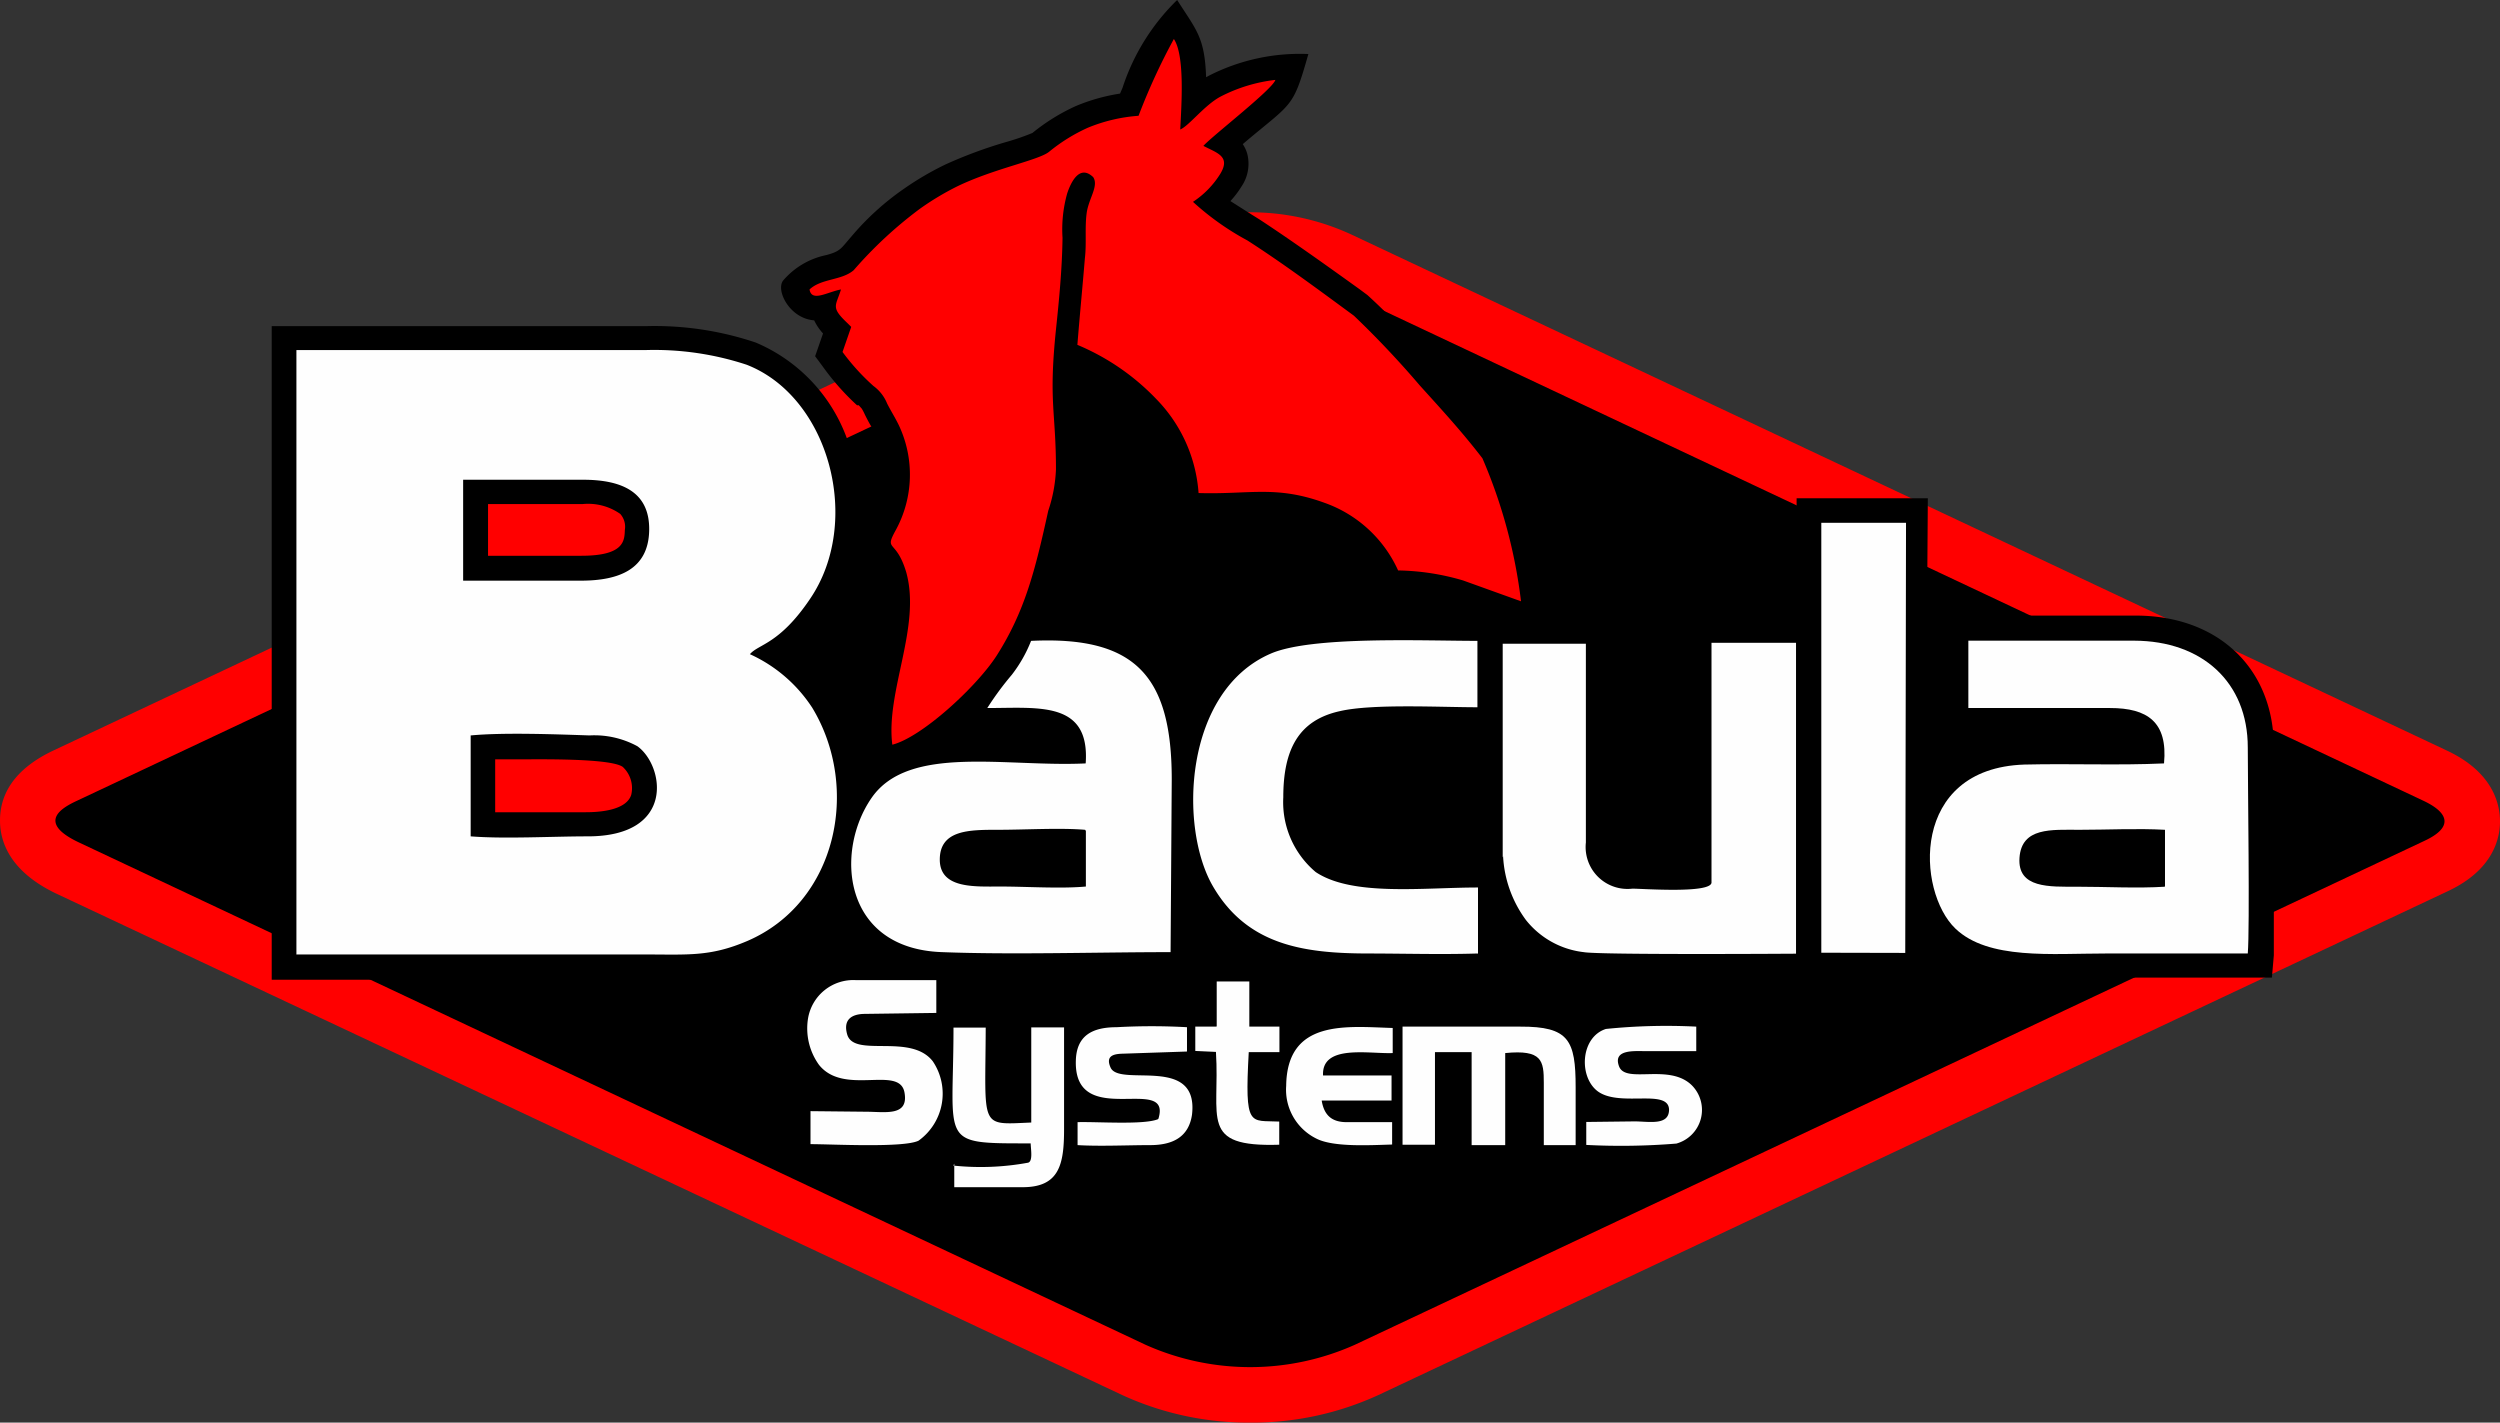
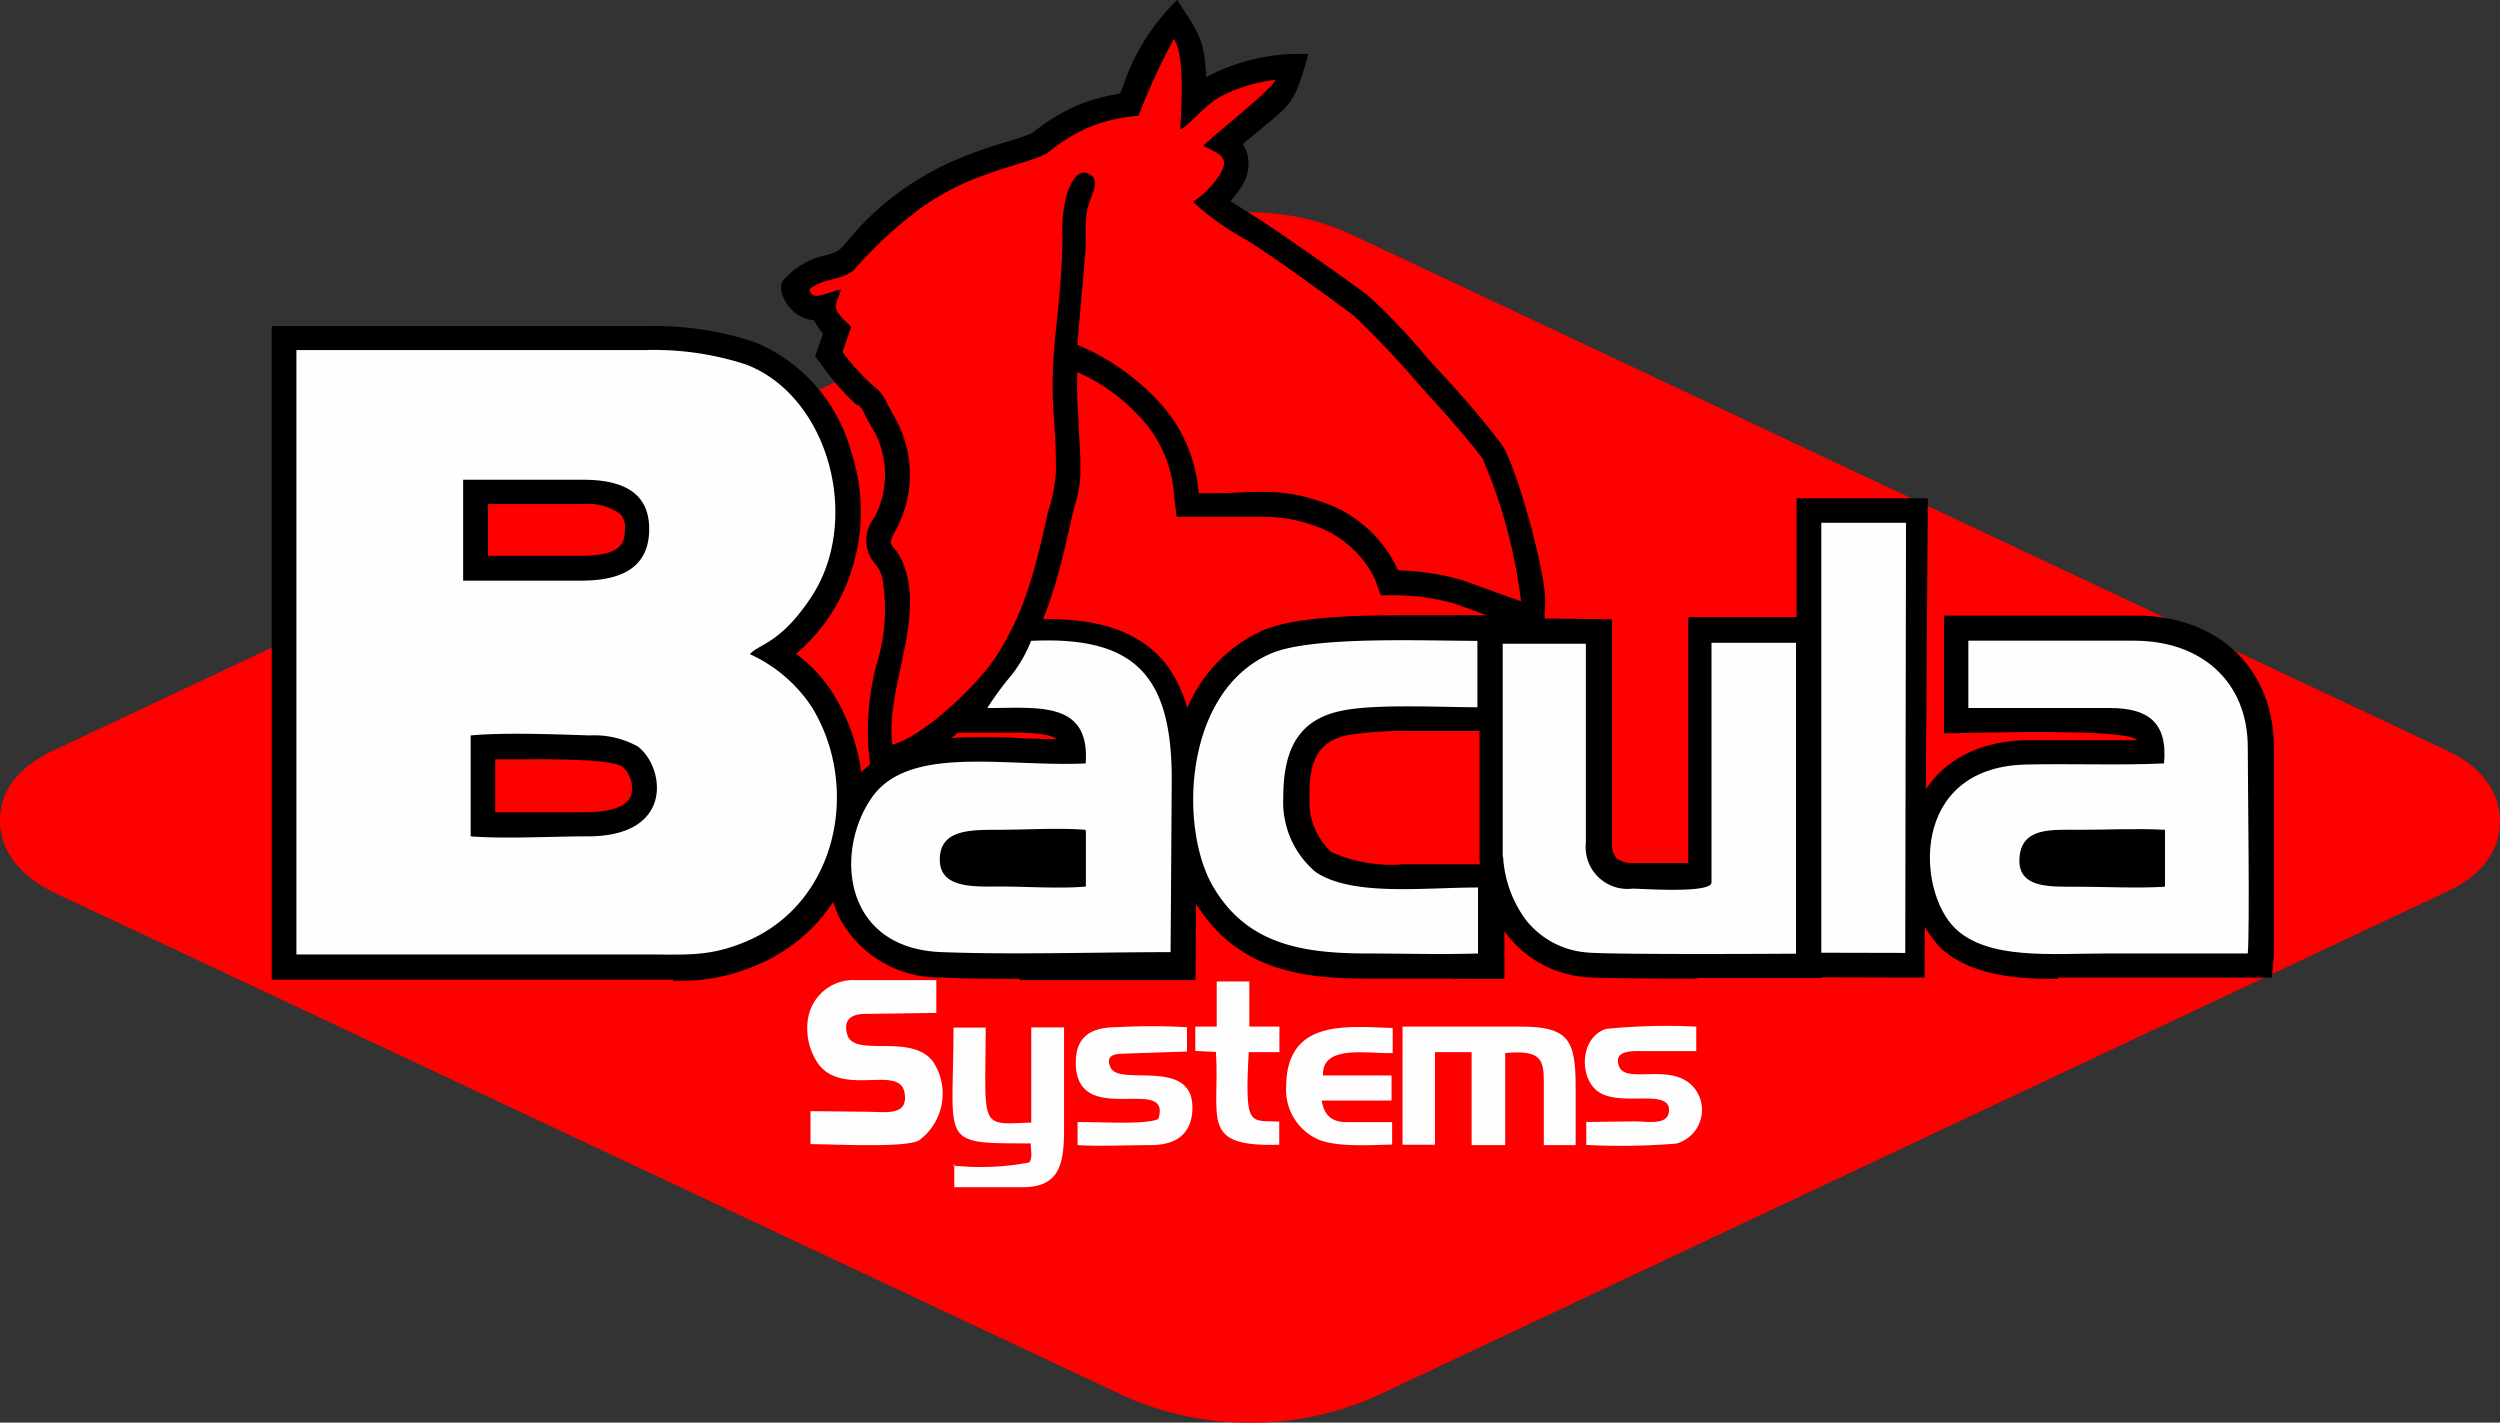
<svg xmlns="http://www.w3.org/2000/svg" viewBox="0 0 129.55 73.72">
  <rect x="0" y="0" width="129.55" height="73.72" fill="#333333" stroke="none" />
  <defs>
    <style>.cls-1,.cls-2{fill:red;}.cls-2,.cls-4,.cls-5{fill-rule:evenodd;}.cls-3{fill:none;stroke:#000;stroke-miterlimit:22.93;stroke-width:0.13px;}.cls-5{fill:#fefefe;}</style>
  </defs>
  <title>Bacula</title>
  <g id="Слой_2" data-name="Слой 2">
    <g id="Слой_1-2" data-name="Слой 1">
      <path class="cls-1" d="M64.79,73.72a15.67,15.67,0,0,1-6.64-1.43l-55.27-26C.5,45.14,0,43.61,0,42.52c0-1.54.93-2.76,2.77-3.63l56.9-26.81A12,12,0,0,1,64.74,11,12.51,12.51,0,0,1,70,12.14L126.81,38.9c2.38,1.12,2.74,2.77,2.74,3.66s-.35,2.51-2.68,3.61L71.43,72.29a15.67,15.67,0,0,1-6.64,1.43Z" />
-       <path d="M4,41.49,60.9,14.68a9.71,9.71,0,0,1,7.91.06L125.59,41.5c1.25.59,1.61,1.34.05,2.07L70.2,69.69a13.28,13.28,0,0,1-10.83,0L4.1,43.66C1.78,42.57,3.34,41.8,4,41.49Z" />
      <path class="cls-2" d="M25.38,25.24h6.38a1.08,1.08,0,0,1,1.07,1.07v2.26a1.08,1.08,0,0,1-1.07,1.07H25.38a1.08,1.08,0,0,1-1.07-1.07V26.32a1.08,1.08,0,0,1,1.07-1.07Z" />
      <path class="cls-3" d="M25.38,25.24h6.38a1.08,1.08,0,0,1,1.07,1.07v2.26a1.08,1.08,0,0,1-1.07,1.07H25.38a1.08,1.08,0,0,1-1.07-1.07V26.32a1.08,1.08,0,0,1,1.07-1.07Z" />
      <path class="cls-2" d="M25.38,38.45h6.38a1.08,1.08,0,0,1,1.07,1.07v2.26a1.08,1.08,0,0,1-1.07,1.07H25.38a1.08,1.08,0,0,1-1.07-1.07V39.53a1.08,1.08,0,0,1,1.07-1.07Z" />
      <path class="cls-3" d="M25.38,38.45h6.38a1.08,1.08,0,0,1,1.07,1.07v2.26a1.08,1.08,0,0,1-1.07,1.07H25.38a1.08,1.08,0,0,1-1.07-1.07V39.53a1.08,1.08,0,0,1,1.07-1.07Z" />
      <path class="cls-4" d="M34.89,50.77H33.35l-19.27,0V16.9l19.43,0a16.41,16.41,0,0,1,5.65.85,8.59,8.59,0,0,1,4.93,5.6,9.89,9.89,0,0,1-1,8.43,9.55,9.55,0,0,1-1.84,2.1,7.67,7.67,0,0,1,2,2.19,10.36,10.36,0,0,1,1,8.4A8.8,8.8,0,0,1,39.24,50a9.82,9.82,0,0,1-4.35.82Zm-9.23-8.68h.88l2,0,1.81,0c.71,0,2.1-.09,2.36-.9a1.5,1.5,0,0,0-.44-1.45c-.64-.46-4.43-.39-5.38-.39l-1.23,0v2.77ZM26.92,28.8h3.2c2.22,0,2.24-.77,2.26-1.34a1,1,0,0,0-.24-.83,2.9,2.9,0,0,0-1.94-.51H25.29V28.8Z" />
      <path class="cls-4" d="M106.62,50.73c-2.27,0-4.59-.2-6.13-1.68a7,7,0,0,1-1.29-7c.51-1.32,1.92-3.56,5.7-3.69.59,0,1.23,0,2,0h3.84c-.45-.65-8.68-.36-10-.36l0-3.14V31.9h9.93c4.28,0,7.15,2.74,7.16,6.81,0,.45,0,1.2,0,2.1,0,4,0,7.69,0,8.69l-.1,1.16-8.53,0-1.2,0-1.36,0Z" />
      <path class="cls-4" d="M52.81,50.72c-1.6,0-2.88,0-4-.07a5.84,5.84,0,0,1-5.32-3.11,7,7,0,0,1,.66-6.93c1.48-2.12,4.15-2.41,6.57-2.41.74,0,1.51,0,2.25.06l1.8.05c-.5-.42-2.37-.34-3.15-.34l-2.22,0,.57-1.66A4.74,4.74,0,0,1,50.83,35c.18-.23.37-.46.52-.66l.13-.18a5.59,5.59,0,0,0,.74-1.22l.26-.86.89,0,.92,0c2.6,0,4.47.61,5.73,1.88s2,3.47,2,6.61l-.07,10.22H60l-3.53,0-3.61,0Z" />
      <path class="cls-4" d="M87.94,50.71c-5,0-5.77-.06-6-.1a5.72,5.72,0,0,1-3.82-2.14,7.22,7.22,0,0,1-1.45-3.94v-.07l0-12.44,6.86.07,0,11.65v0a1.13,1.13,0,0,0,.22.72,1.33,1.33,0,0,0,.92.26h2.82l0-12.74h6.9V50.68H93.05l-5.11,0Z" />
      <path class="cls-4" d="M75.16,50.71l-2.21,0-2.07,0c-3.22,0-6.83-.32-9.05-4.12a11.81,11.81,0,0,1-.62-9,7.69,7.69,0,0,1,4.2-4.91c1.3-.56,3.5-.8,7.36-.8l2.31,0h2.85l-.08,6H76.59l-1.52,0-2,0a18.57,18.57,0,0,0-3.26.22c-1.21.28-2,.92-1.95,3.22a3.58,3.58,0,0,0,1.11,2.82,7.56,7.56,0,0,0,3.74.65c.58,0,1.19,0,1.78,0s1.19,0,1.77,0h.43l1.27,0,0,5.94-1.24,0H75.16Z" />
      <polygon class="cls-4" points="93.1 50.64 93.1 25.82 99.9 25.82 99.73 50.66 93.1 50.64 93.1 50.64" />
      <path class="cls-4" d="M45,38.76a13.48,13.48,0,0,1,.45-4.42A9.63,9.63,0,0,0,45.73,30a1.65,1.65,0,0,0-.37-.77,1.85,1.85,0,0,1-.06-2.39,4.77,4.77,0,0,0,.13-4.23c-.09-.19-.18-.35-.28-.51s-.21-.37-.33-.61a2.94,2.94,0,0,0-.16-.31L44.5,21,44.41,21A12.9,12.9,0,0,1,42.64,19l-.4-.54.41-1.18a2.72,2.72,0,0,1-.46-.68c-1.26-.09-2-1.54-1.61-2.06a4,4,0,0,1,2.23-1.32c.76-.2.77-.35,1.29-.94a13.88,13.88,0,0,1,2.76-2.51A15.56,15.56,0,0,1,49,8.52a23.4,23.4,0,0,1,3.17-1.17,12.2,12.2,0,0,0,1.33-.46,10.29,10.29,0,0,1,2.24-1.39,9.7,9.7,0,0,1,2.3-.65l.13-.3A11.18,11.18,0,0,1,61,0C62,1.57,62.43,1.93,62.5,4l.17-.09A10.36,10.36,0,0,1,67.8,2.8C67,5.61,67,5.28,64.55,7.34l-.15.13a1.74,1.74,0,0,1,.23.49,2.09,2.09,0,0,1-.3,1.71,4.88,4.88,0,0,1-.57.75l1.07.68.45.28C67,12.51,68.87,13.85,70.47,15l.39.29A31.16,31.16,0,0,1,74,18.6C75.31,20,76.62,21.44,77.79,23c.76,1,2.36,6.78,2.28,8.26L80,32.95,75.44,31.3a11.28,11.28,0,0,0-3-.45h-.89l-.3-.84a5.37,5.37,0,0,0-3.06-2.74,7.79,7.79,0,0,0-2.82-.49c-.36,0-.74,0-1.13,0s-1,0-1.54,0h-.63l-1.1,0-.13-1.1a6.54,6.54,0,0,0-1.91-4.22,9.81,9.81,0,0,0-3.1-2.18,21,21,0,0,0,.06,2.5c0,.67.1,1.44.1,2.52a5.84,5.84,0,0,1-.28,1.85c-.05.19-.1.37-.15.58-.73,3.3-1.29,5.48-2.83,7.91-1.11,1.73-4.19,4.67-6.18,5.17l-1.4.35L45,38.76Z" />
      <path class="cls-2" d="M59,6a8.48,8.48,0,0,0-2.63.62,9,9,0,0,0-2,1.24c-.53.44-2.81.86-4.73,1.78a14.27,14.27,0,0,0-2,1.2A21.63,21.63,0,0,0,44.24,14c-.62.54-1.67.42-2.29,1,.11.67.92.13,1.63,0-.27.88-.55.91.35,1.76l.12.12.06.06-.45,1.3A11.53,11.53,0,0,0,45.26,20a2.1,2.1,0,0,1,.71.91c.22.43.4.7.61,1.13a6,6,0,0,1-.15,5.41c-.64,1.16,0,.43.53,2.2.79,2.83-1.07,6.17-.72,8.94,1.52-.38,4.37-3,5.41-4.62,1.47-2.31,2-4.45,2.67-7.5a7.65,7.65,0,0,0,.4-2.15c0-3-.39-3.47,0-7.24.16-1.52.32-3.15.34-4.76a6.88,6.88,0,0,1,.24-2.29c.19-.58.64-1.53,1.35-.85.3.46-.24,1.11-.34,1.87s0,1.55-.09,2.32c-.12,1.46-.27,3-.39,4.5a12.12,12.12,0,0,1,4.09,2.81,7.74,7.74,0,0,1,2.19,4.87c2.64.08,4-.41,6.51.5a6.6,6.6,0,0,1,3.83,3.51,12.54,12.54,0,0,1,3.37.52l3,1.08a26.78,26.78,0,0,0-2-7.41c-1.06-1.38-2.12-2.53-3.25-3.78a48.78,48.78,0,0,0-3.41-3.61c-1.73-1.27-3.65-2.7-5.52-3.9a14,14,0,0,1-2.82-2A4.7,4.7,0,0,0,63.24,9c.54-.9-.17-1.07-.88-1.44.45-.51,3.6-2.94,3.73-3.42A8.21,8.21,0,0,0,63.26,5c-.84.44-1.64,1.52-2.1,1.71.06-1.24.25-3.82-.33-4.69A32.4,32.4,0,0,0,59,6Z" />
      <path class="cls-5" d="M42,57.58,42,59.29c1.14,0,4.83.2,5.6-.18A3,3,0,0,0,48.34,55c-1.15-1.49-4.09-.16-4.44-1.4-.21-.74.2-1.05.9-1.06l3.72-.05,0-1.7-4.17,0a2.38,2.38,0,0,0-2.48,2,3.23,3.23,0,0,0,.57,2.39c1.3,1.63,4.17,0,4.43,1.43.23,1.26-1,1-2,1Z" />
      <path class="cls-5" d="M72.68,53.32v6h1.68v-4.8l1.9,0v4.82H78V54.57c1.92-.19,2,.4,2,1.54l0,3.23h1.65l0-3c0-2.44-.35-3.15-2.87-3.14-2,0-4.06,0-6.1,0v.12Z" />
      <path class="cls-5" d="M49.45,60.3v1.22H53c1.9,0,2.14-1.19,2.14-3V53.24l-1.7,0v4.93c-2.71.11-2.38.36-2.36-4.92H49.41c0,6.08-.81,6,4,6,0,.27.13.92-.13,1a13.56,13.56,0,0,1-3.88.15Z" />
      <path class="cls-5" d="M82.2,58.14l0,1.19a35.06,35.06,0,0,0,4.67-.07,1.81,1.81,0,0,0,.82-3c-1.17-1.19-3.44-.07-3.79-1s.88-.78,1.46-.79H87.9V53.2a30.86,30.86,0,0,0-4.68.12c-1.29.41-1.42,2.39-.49,3.18,1.1.93,3.73-.13,3.76,1,0,.83-1,.62-1.76.61Z" />
      <path class="cls-5" d="M60,58c-.75.3-3.14.12-4.16.15l0,1.19c1.18.07,2.6,0,3.76,0s2-.41,2.17-1.58c.36-3.12-3.76-1.4-4.22-2.44-.3-.67.26-.71.69-.72l3.27-.11V53.23a32.62,32.62,0,0,0-3.65,0c-1.28,0-2.08.45-2.11,1.74-.1,3.62,5,.65,4.28,3Z" />
      <path class="cls-5" d="M72.14,59.33l0-1.18c-.76,0-1.61,0-2.35,0s-1.17-.32-1.3-1.12l3.62,0,0-1.3H68.56c-.08-1.63,2.38-1.11,3.61-1.16v-1.3c-2.37-.07-5.48-.48-5.52,3A2.82,2.82,0,0,0,68.21,59c.89.46,2.81.34,3.93.31Z" />
      <path class="cls-5" d="M63,53.2H61.94v1.26l1.07.05c.22,3.45-.89,4.94,3.28,4.81l0-1.2c-1.52-.08-1.8.38-1.58-3.6l1.59,0V53.2H64.74l0-2.34H63.05l0,2.33Z" />
      <path class="cls-5" d="M24.4,38.11c1.69-.16,4.38-.06,6.15,0a4.66,4.66,0,0,1,2.48.56c1.39,1,2,4.68-2.59,4.67-1.83,0-4.28.14-6.05,0V38.11ZM24,24.86h0c2.07,0,4.15,0,6.21,0s3.48.66,3.43,2.65-1.56,2.58-3.54,2.58H24V24.86Zm-8.65,24.6h0l18,0c2.3,0,3.44.13,5.38-.7,4.64-2,5.87-7.92,3.37-12.07a7.59,7.59,0,0,0-3.24-2.79c.45-.53,1.53-.51,3.12-2.87,2.72-4,1-10.46-3.29-12.13a15.3,15.3,0,0,0-5.22-.76l-18.11,0V49.45Z" />
      <path class="cls-5" d="M112.18,45.95c-1.42.09-3.08,0-4.53,0s-3.11.09-3-1.5S106.31,43,107.76,43s3-.08,4.43,0v2.9ZM102,34.82h0v1.87h7.34c1.94,0,3,.72,2.8,2.87-2.37.11-4.83,0-7.24.06-5.94.2-5.58,6.58-3.57,8.5,1.7,1.63,5,1.29,7.79,1.29l7.36,0c.11-1.33,0-8.76,0-10.68,0-3.38-2.37-5.52-5.88-5.53H102v1.64Z" />
      <path class="cls-5" d="M56.27,43.06v2.88c-1.31.12-3.06,0-4.42,0s-3.16.12-3.15-1.41,1.54-1.53,3-1.53,3.22-.11,4.53,0Zm-5.11-6.37h0c2.67,0,5.33-.38,5.1,2.87-4.13.2-9.16-1-11.09,1.78s-1.51,7.83,3.66,8c3.65.14,8,0,11.83,0l.06-8.95c0-5.36-1.88-7.44-7.29-7.18a7.1,7.1,0,0,1-1,1.76,15.7,15.7,0,0,0-1.23,1.66Z" />
      <path class="cls-5" d="M77.89,44.37a6.1,6.1,0,0,0,1.18,3.3,4.47,4.47,0,0,0,3,1.67c.81.15,11,.08,11,.08V33.31H88.69l0,12.4c.07.61-3.56.34-4.1.34a2.17,2.17,0,0,1-2.41-2.39l0-10.3-4.31,0,0,11.07Z" />
      <path class="cls-5" d="M76.59,49.42l0-3.43c-2.86,0-6.51.47-8.41-.8a4.73,4.73,0,0,1-1.68-3.87c0-2.48.79-4,2.94-4.47,1.69-.39,5.2-.2,7.12-.2l0-3.44c-2.79,0-8.59-.26-10.71.66-4.51,1.95-4.77,9-3,12.05s4.68,3.48,8,3.49c1.9,0,3.81.06,5.71,0Z" />
      <polygon class="cls-5" points="94.38 49.37 98.73 49.38 98.77 27.09 94.38 27.09 94.38 49.37 94.38 49.37" />
    </g>
  </g>
</svg>